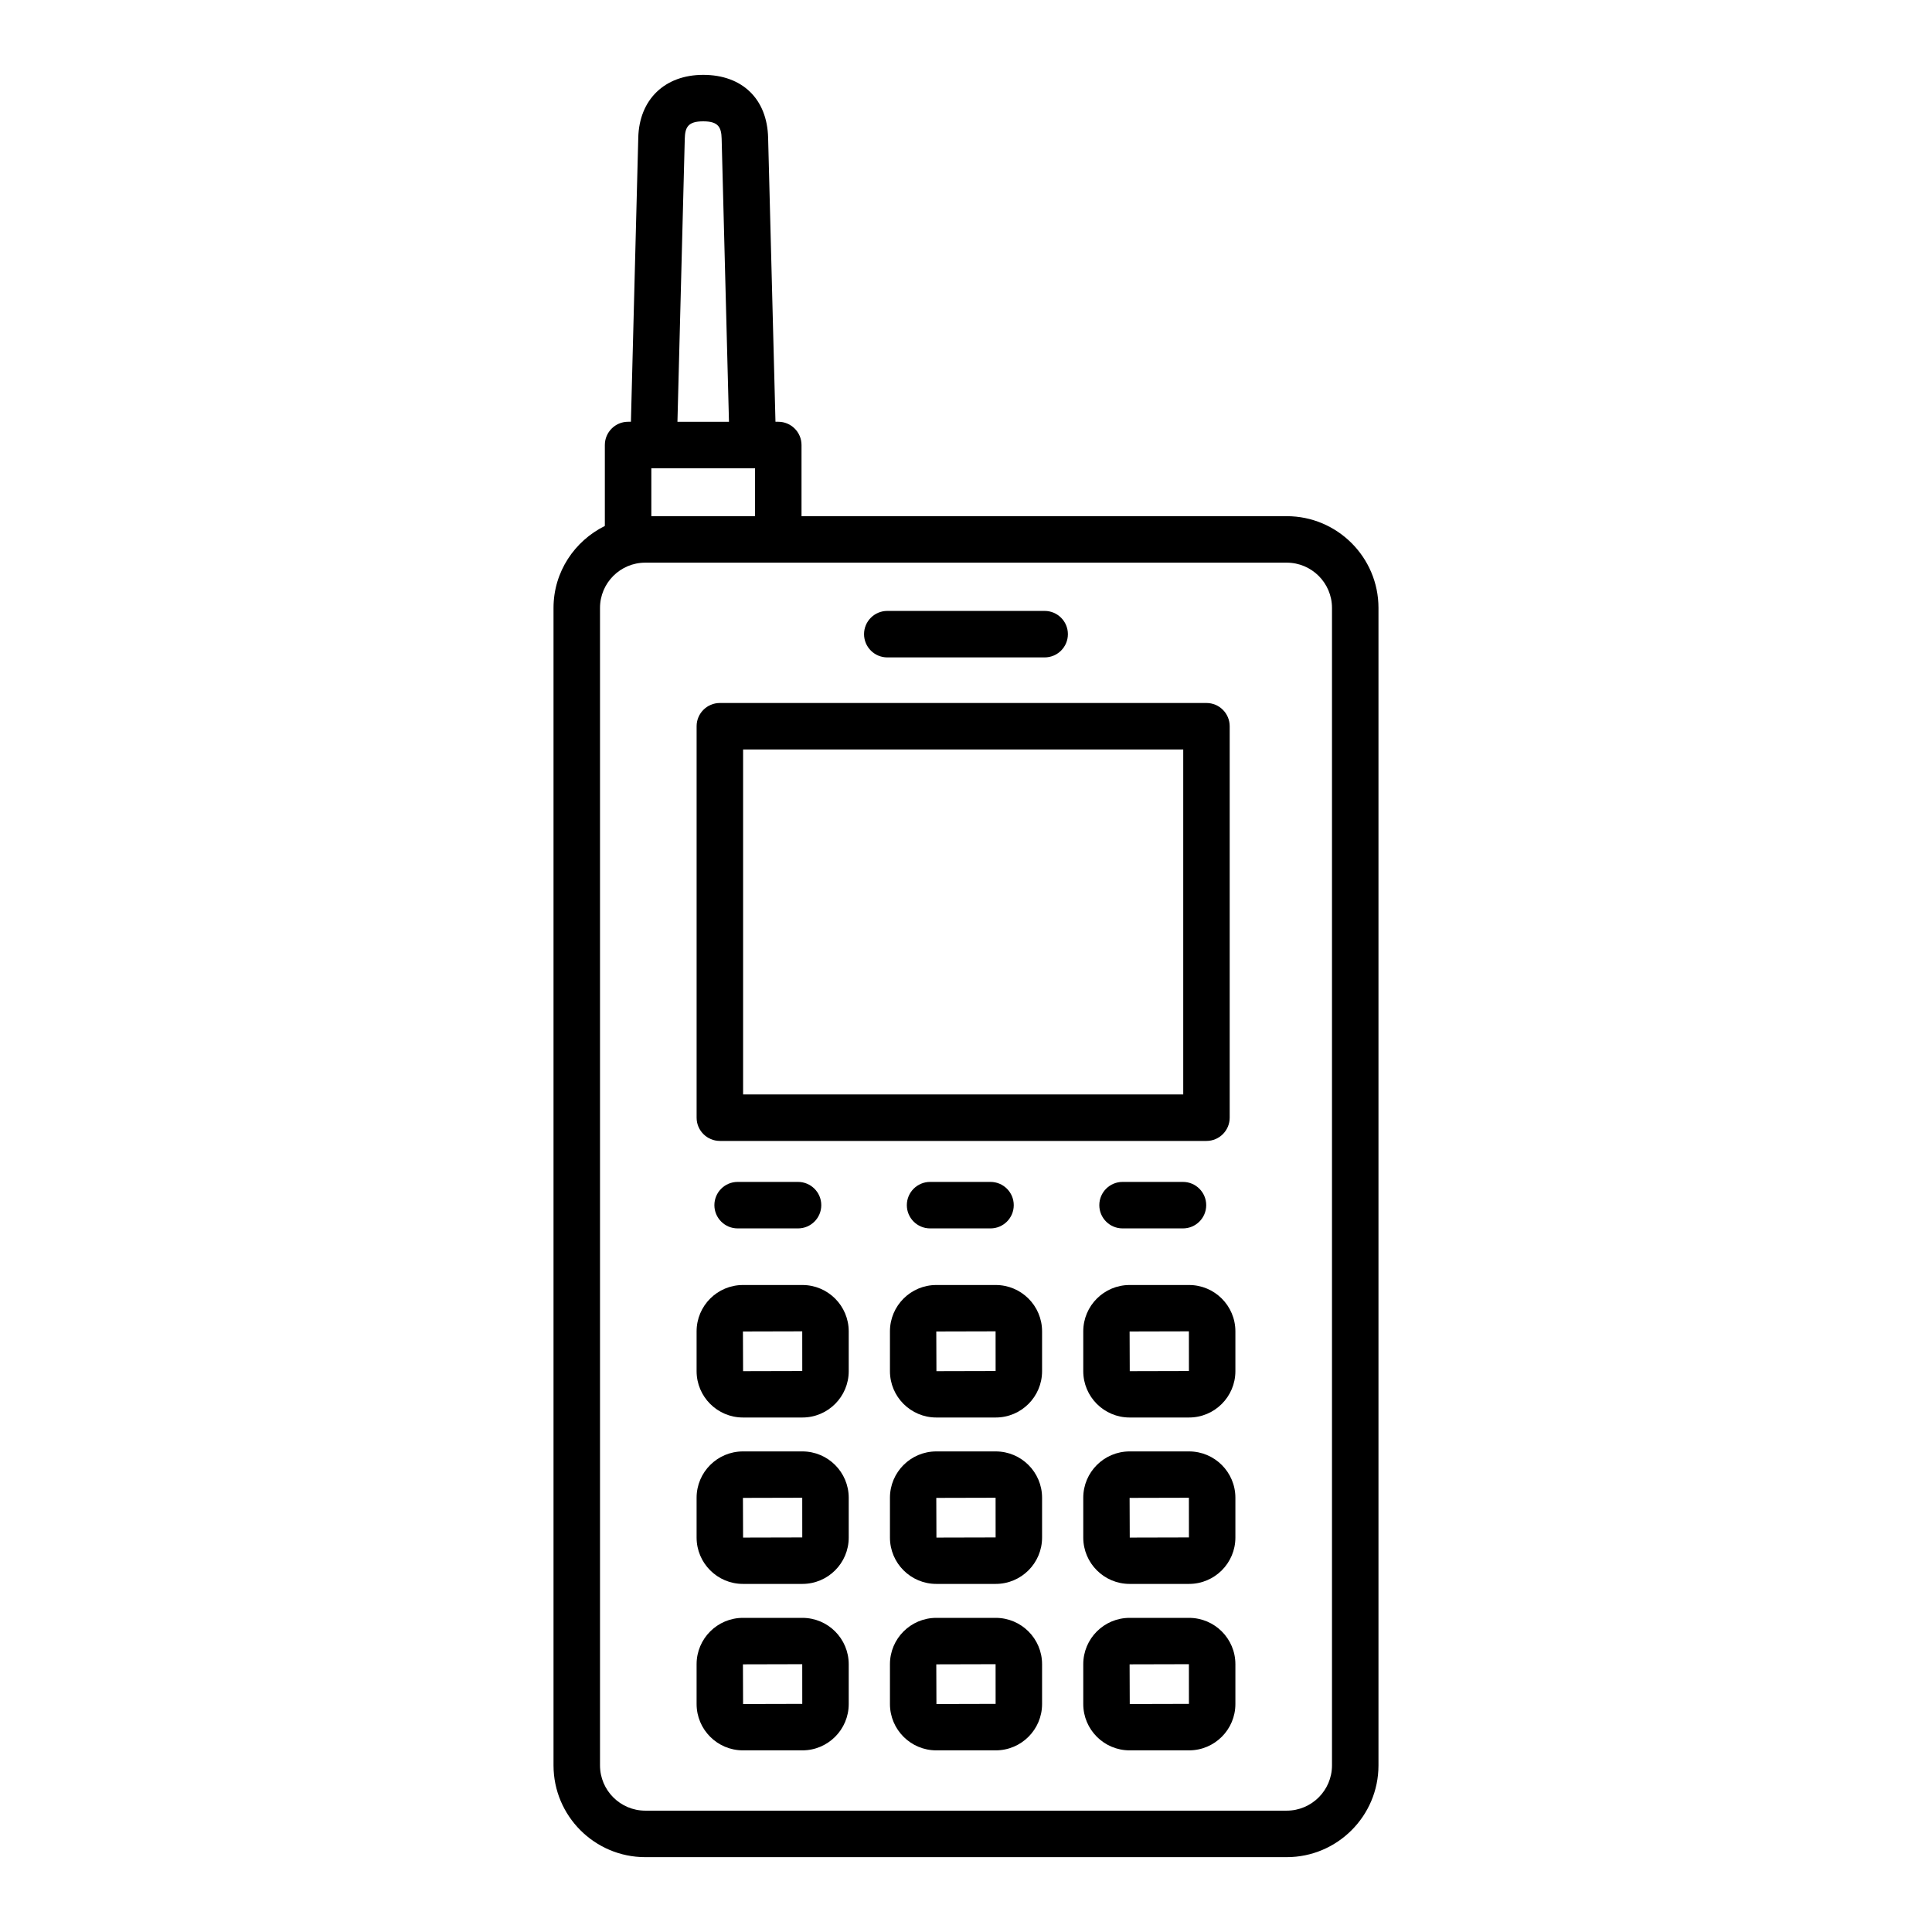
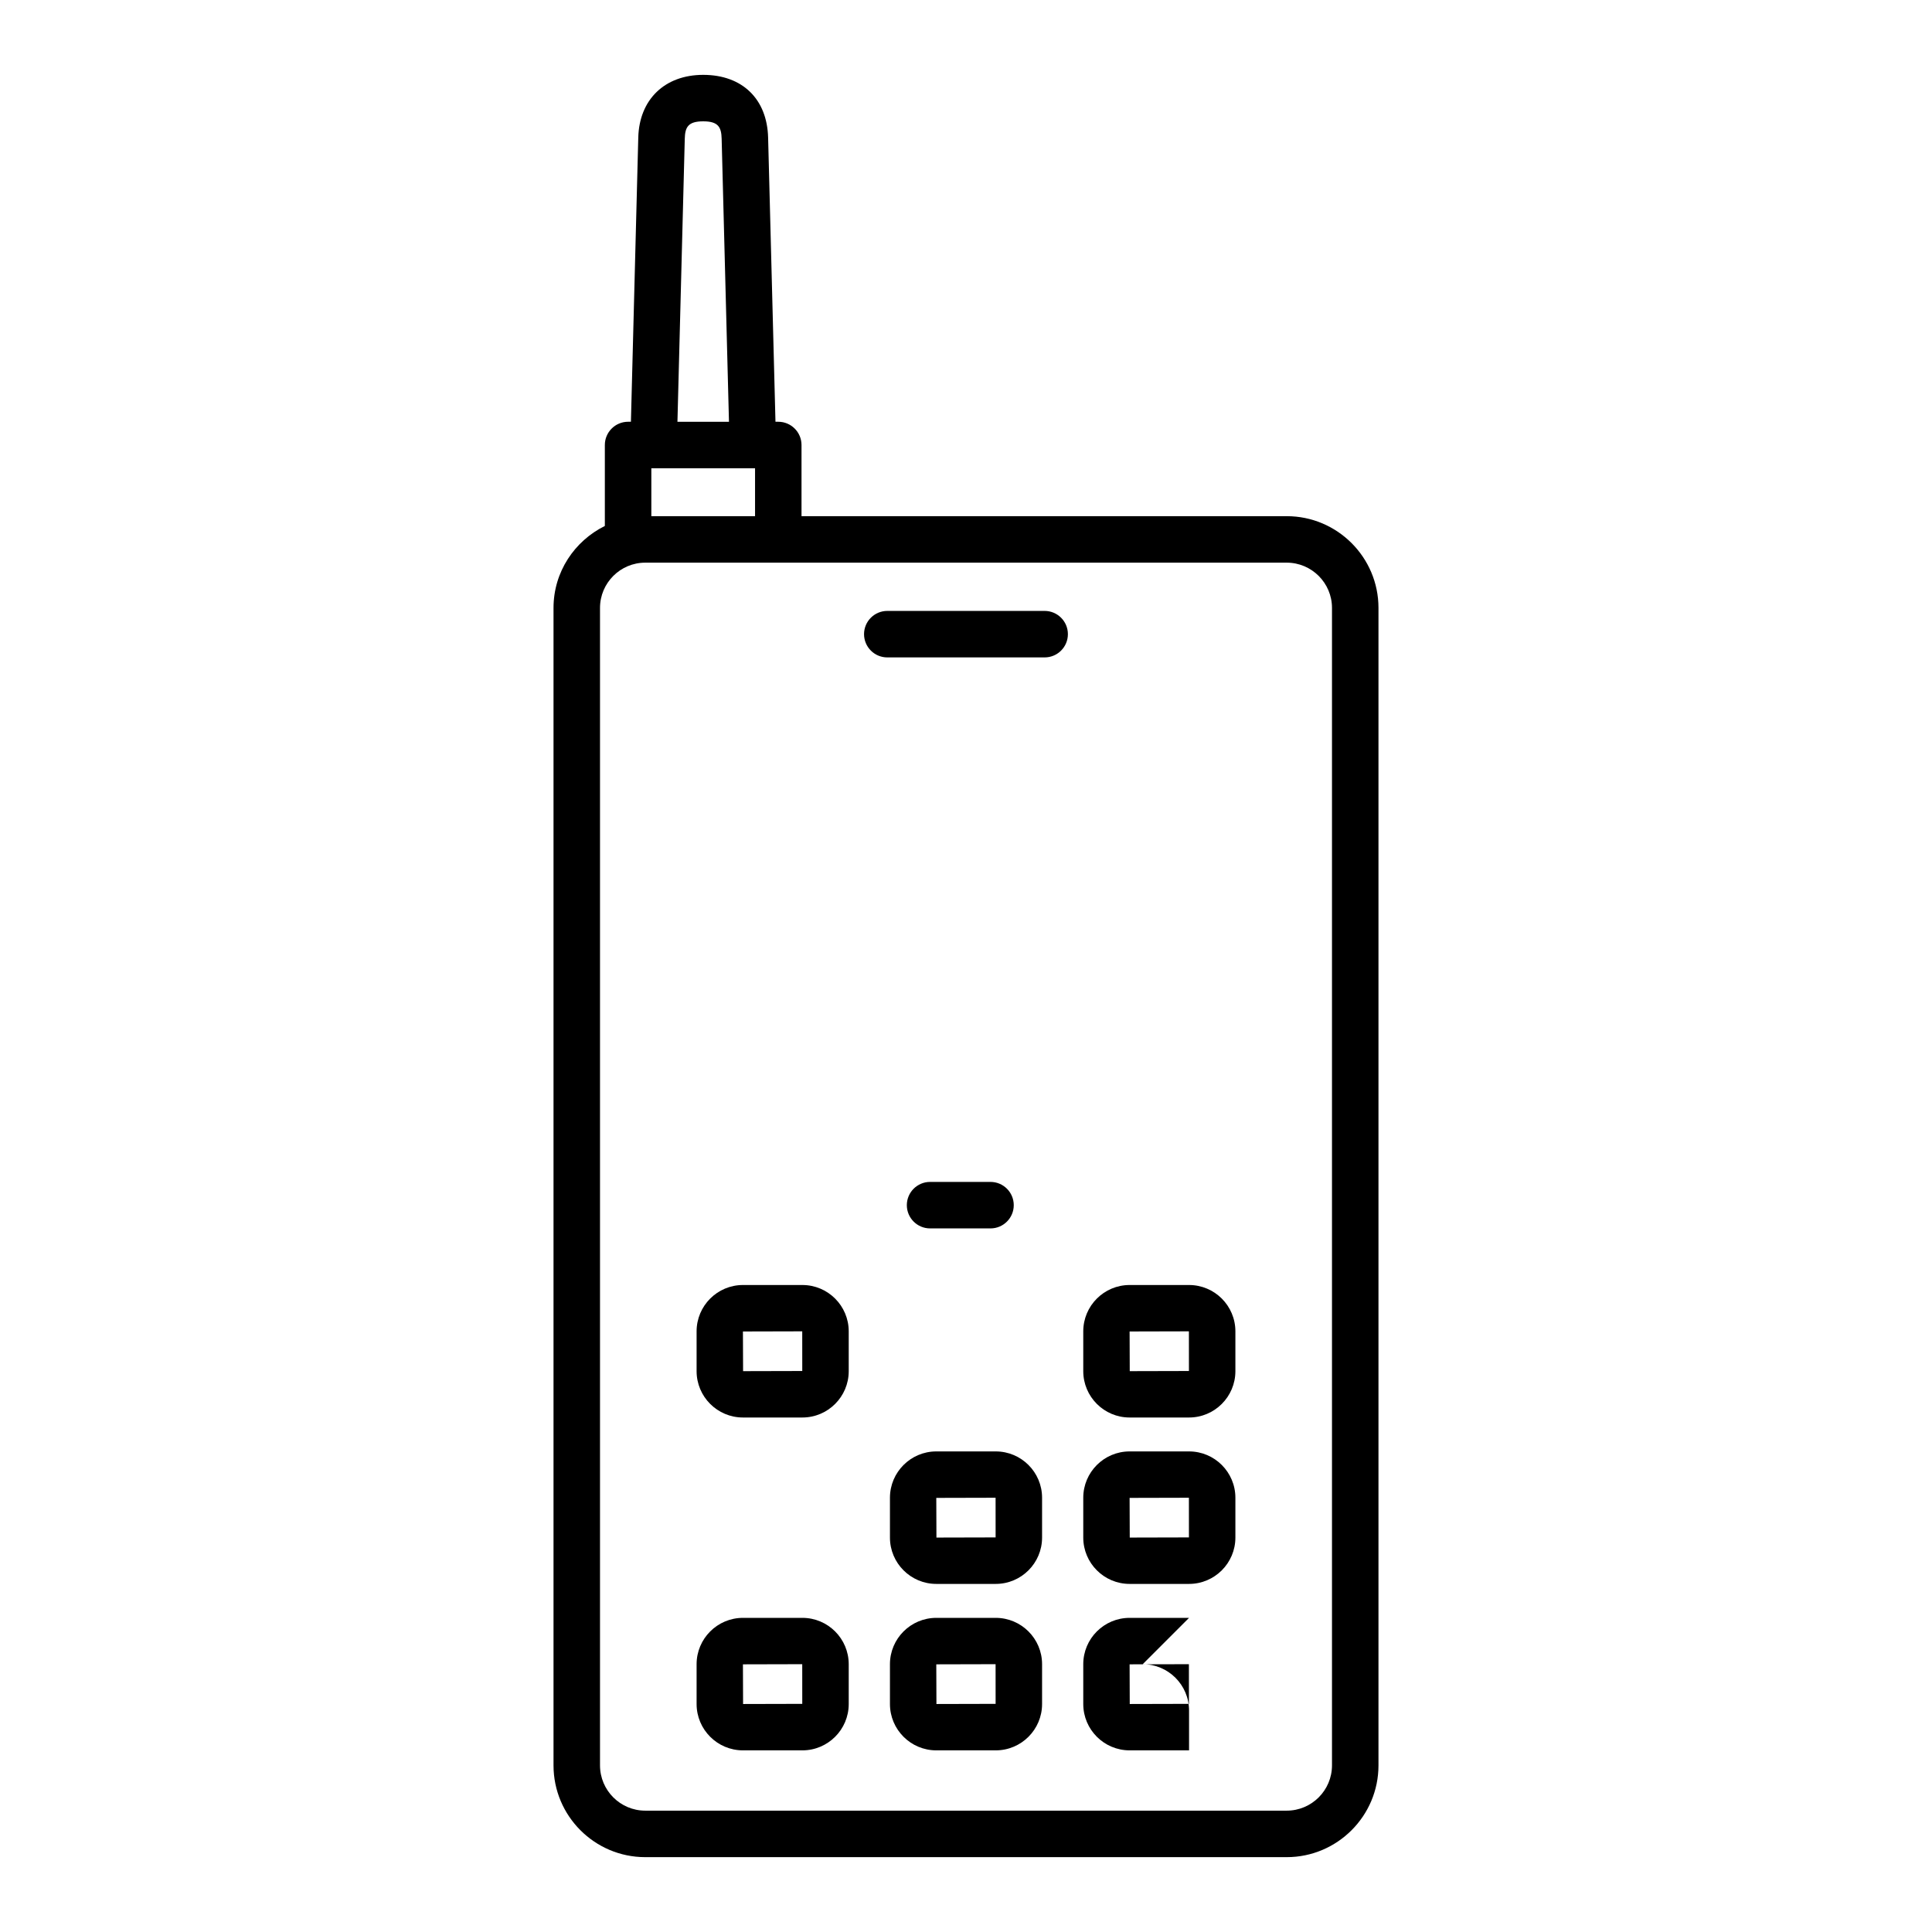
<svg xmlns="http://www.w3.org/2000/svg" fill="#000000" width="800px" height="800px" version="1.1" viewBox="144 144 512 512">
  <g>
    <path d="m484.99 280.79h-128.58v-18.859c0-3.398-2.762-6.16-6.16-6.16h-0.742l-1.949-75.277c-0.254-10.27-6.848-16.656-17.203-16.656-10.203 0-16.965 6.543-17.207 16.656l-1.949 75.277h-0.75c-3.398 0-6.16 2.762-6.16 6.16v21.453c-8.023 3.977-13.602 12.168-13.602 21.719v306.74c0 13.406 10.902 24.32 24.312 24.32h169.99c13.406 0 24.32-10.91 24.32-24.32v-306.74c0-13.41-10.914-24.312-24.32-24.312zm-159.52-99.988c0.074-3.082 0.852-4.648 4.887-4.648 4.031 0 4.812 1.566 4.887 4.656l1.941 74.965h-13.656zm-8.859 87.289h27.484v12.699h-27.484zm180.38 343.75c0 6.617-5.383 12-12 12h-169.99c-6.609 0-11.992-5.383-11.992-12v-306.74c0-6.609 5.383-11.992 11.992-11.992h169.99c6.617 0 12 5.383 12 11.992z" />
-     <path d="m334.77 446.36h128.95c3.398 0 6.16-2.762 6.16-6.16v-103.74c0-3.398-2.762-6.16-6.16-6.16h-128.95c-3.398 0-6.16 2.762-6.16 6.16v103.74c0 3.398 2.762 6.156 6.16 6.156zm6.16-103.74h116.64v91.422h-116.64z" />
    <path d="m356.64 484.54h-15.754c-6.773 0-12.281 5.504-12.281 12.281v10.551c0 6.773 5.504 12.281 12.281 12.281h15.754c6.773 0 12.281-5.504 12.281-12.281v-10.551c-0.004-6.777-5.508-12.281-12.281-12.281zm-15.715 22.828-0.039-10.512 15.715-0.039 0.008 10.512z" />
-     <path d="m407.88 484.54h-15.754c-6.773 0-12.281 5.504-12.281 12.281v10.551c0 6.773 5.504 12.281 12.281 12.281h15.754c6.773 0 12.281-5.504 12.281-12.281v-10.551c0-6.777-5.508-12.281-12.281-12.281zm-15.715 22.828-0.039-10.512 15.715-0.039 0.008 10.512z" />
    <path d="m459.11 484.54h-15.754c-6.773 0-12.281 5.504-12.281 12.281v10.551c0 6.773 5.504 12.281 12.281 12.281h15.754c6.773 0 12.281-5.504 12.281-12.281v-10.551c0-6.777-5.504-12.281-12.281-12.281zm-15.715 22.828-0.039-10.512 15.715-0.039 0.008 10.512z" />
-     <path d="m356.64 528.64h-15.754c-6.773 0-12.281 5.504-12.281 12.281v10.551c0 6.773 5.504 12.281 12.281 12.281h15.754c6.773 0 12.281-5.504 12.281-12.281v-10.551c-0.004-6.777-5.508-12.281-12.281-12.281zm-15.715 22.828-0.039-10.512 15.715-0.039 0.008 10.512z" />
    <path d="m407.88 528.64h-15.754c-6.773 0-12.281 5.504-12.281 12.281v10.551c0 6.773 5.504 12.281 12.281 12.281h15.754c6.773 0 12.281-5.504 12.281-12.281v-10.551c0-6.777-5.508-12.281-12.281-12.281zm-15.715 22.828-0.039-10.512 15.715-0.039 0.008 10.512z" />
    <path d="m459.11 528.64h-15.754c-6.773 0-12.281 5.504-12.281 12.281v10.551c0 6.773 5.504 12.281 12.281 12.281h15.754c6.773 0 12.281-5.504 12.281-12.281v-10.551c0-6.777-5.504-12.281-12.281-12.281zm-15.715 22.828-0.039-10.512 15.715-0.039 0.008 10.512z" />
    <path d="m356.64 572.75h-15.754c-6.773 0-12.281 5.504-12.281 12.281v10.551c0 6.773 5.504 12.281 12.281 12.281h15.754c6.773 0 12.281-5.504 12.281-12.281v-10.551c-0.004-6.777-5.508-12.281-12.281-12.281zm-15.715 22.828-0.039-10.512 15.715-0.039 0.008 10.512z" />
    <path d="m407.88 572.75h-15.754c-6.773 0-12.281 5.504-12.281 12.281v10.551c0 6.773 5.504 12.281 12.281 12.281h15.754c6.773 0 12.281-5.504 12.281-12.281v-10.551c0-6.777-5.508-12.281-12.281-12.281zm-15.715 22.828-0.039-10.512 15.715-0.039 0.008 10.512z" />
-     <path d="m459.11 572.75h-15.754c-6.773 0-12.281 5.504-12.281 12.281v10.551c0 6.773 5.504 12.281 12.281 12.281h15.754c6.773 0 12.281-5.504 12.281-12.281v-10.551c0-6.777-5.504-12.281-12.281-12.281zm-15.715 22.828-0.039-10.512 15.715-0.039 0.008 10.512z" />
-     <path d="m339.48 457.22c-3.398 0-6.16 2.762-6.16 6.16 0 3.398 2.762 6.16 6.16 6.16h16.008c3.398 0 6.16-2.762 6.16-6.16 0-3.398-2.762-6.16-6.16-6.16z" />
+     <path d="m459.11 572.75h-15.754c-6.773 0-12.281 5.504-12.281 12.281v10.551c0 6.773 5.504 12.281 12.281 12.281h15.754v-10.551c0-6.777-5.504-12.281-12.281-12.281zm-15.715 22.828-0.039-10.512 15.715-0.039 0.008 10.512z" />
    <path d="m390.48 457.22c-3.398 0-6.16 2.762-6.16 6.16 0 3.398 2.762 6.16 6.16 6.16h16.016c3.398 0 6.16-2.762 6.16-6.16 0-3.398-2.762-6.16-6.16-6.16z" />
-     <path d="m441.49 457.22c-3.398 0-6.16 2.762-6.16 6.16 0 3.398 2.762 6.16 6.16 6.16h16.008c3.398 0 6.16-2.762 6.16-6.16 0-3.398-2.762-6.16-6.16-6.16z" />
    <path d="m379.14 318.22h41.703c3.398 0 6.16-2.762 6.16-6.16s-2.762-6.16-6.16-6.16h-41.703c-3.398 0-6.16 2.762-6.16 6.16 0.004 3.398 2.762 6.16 6.16 6.16z" />
  </g>
</svg>